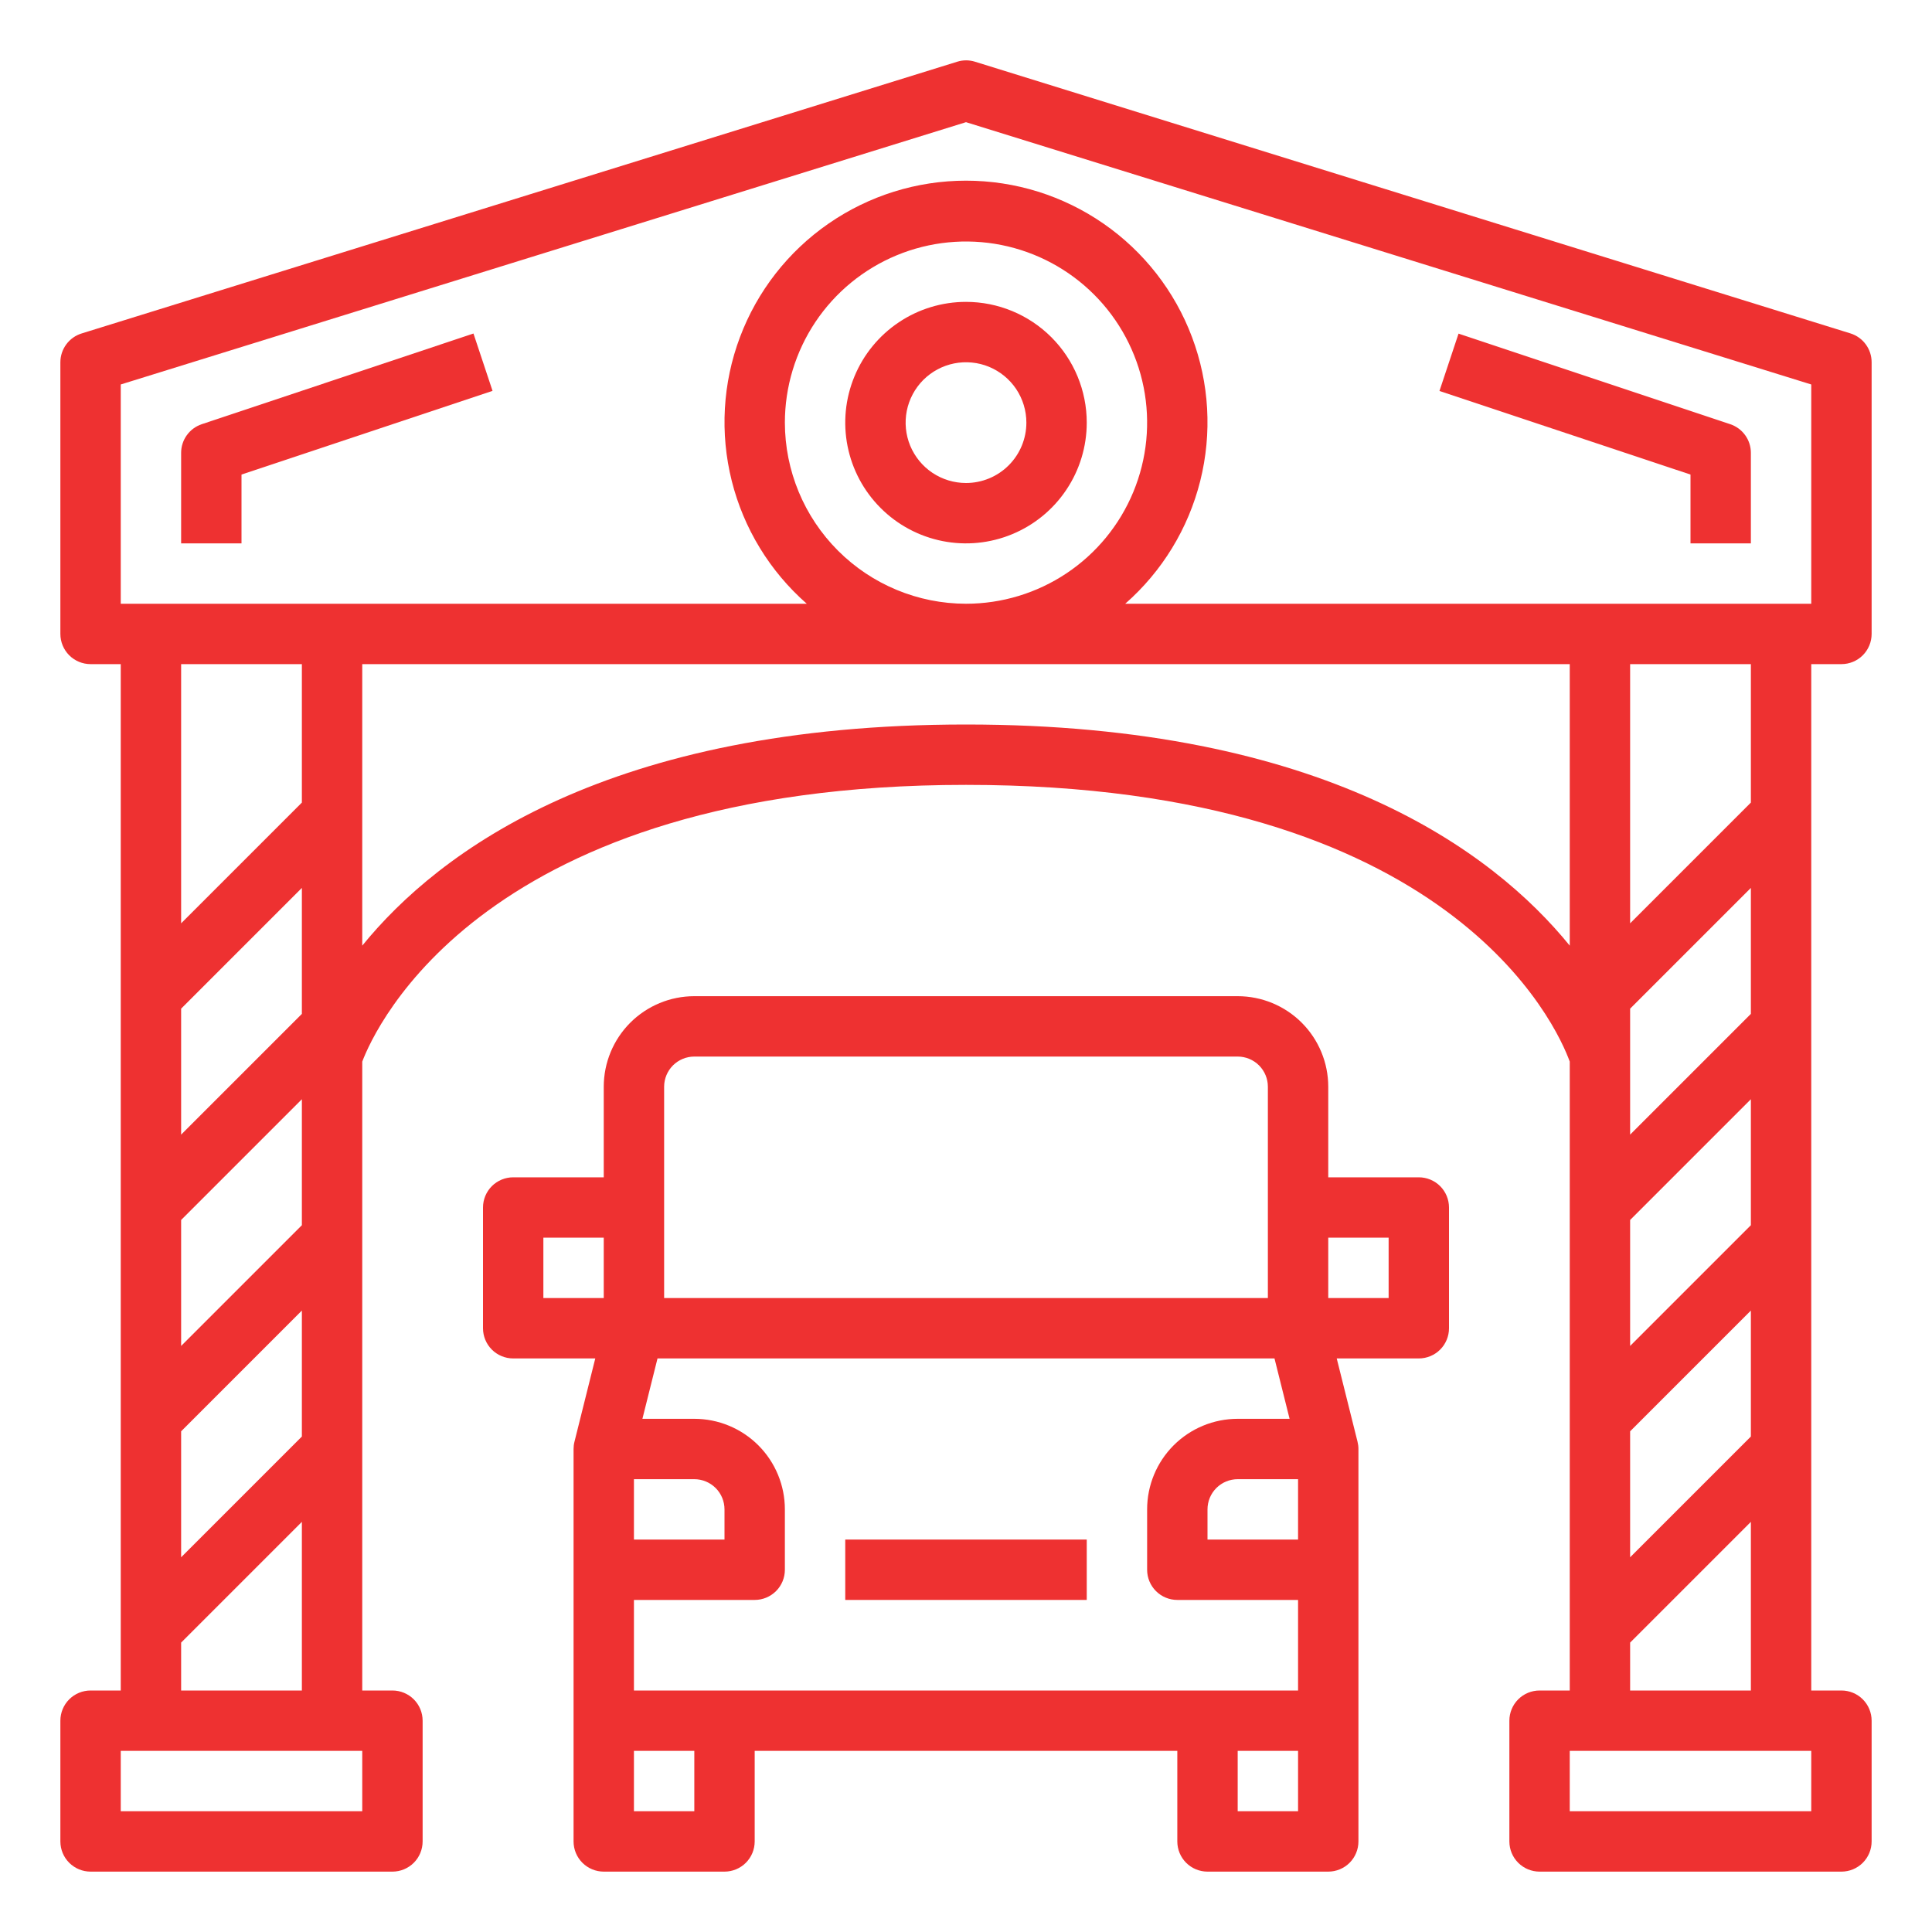
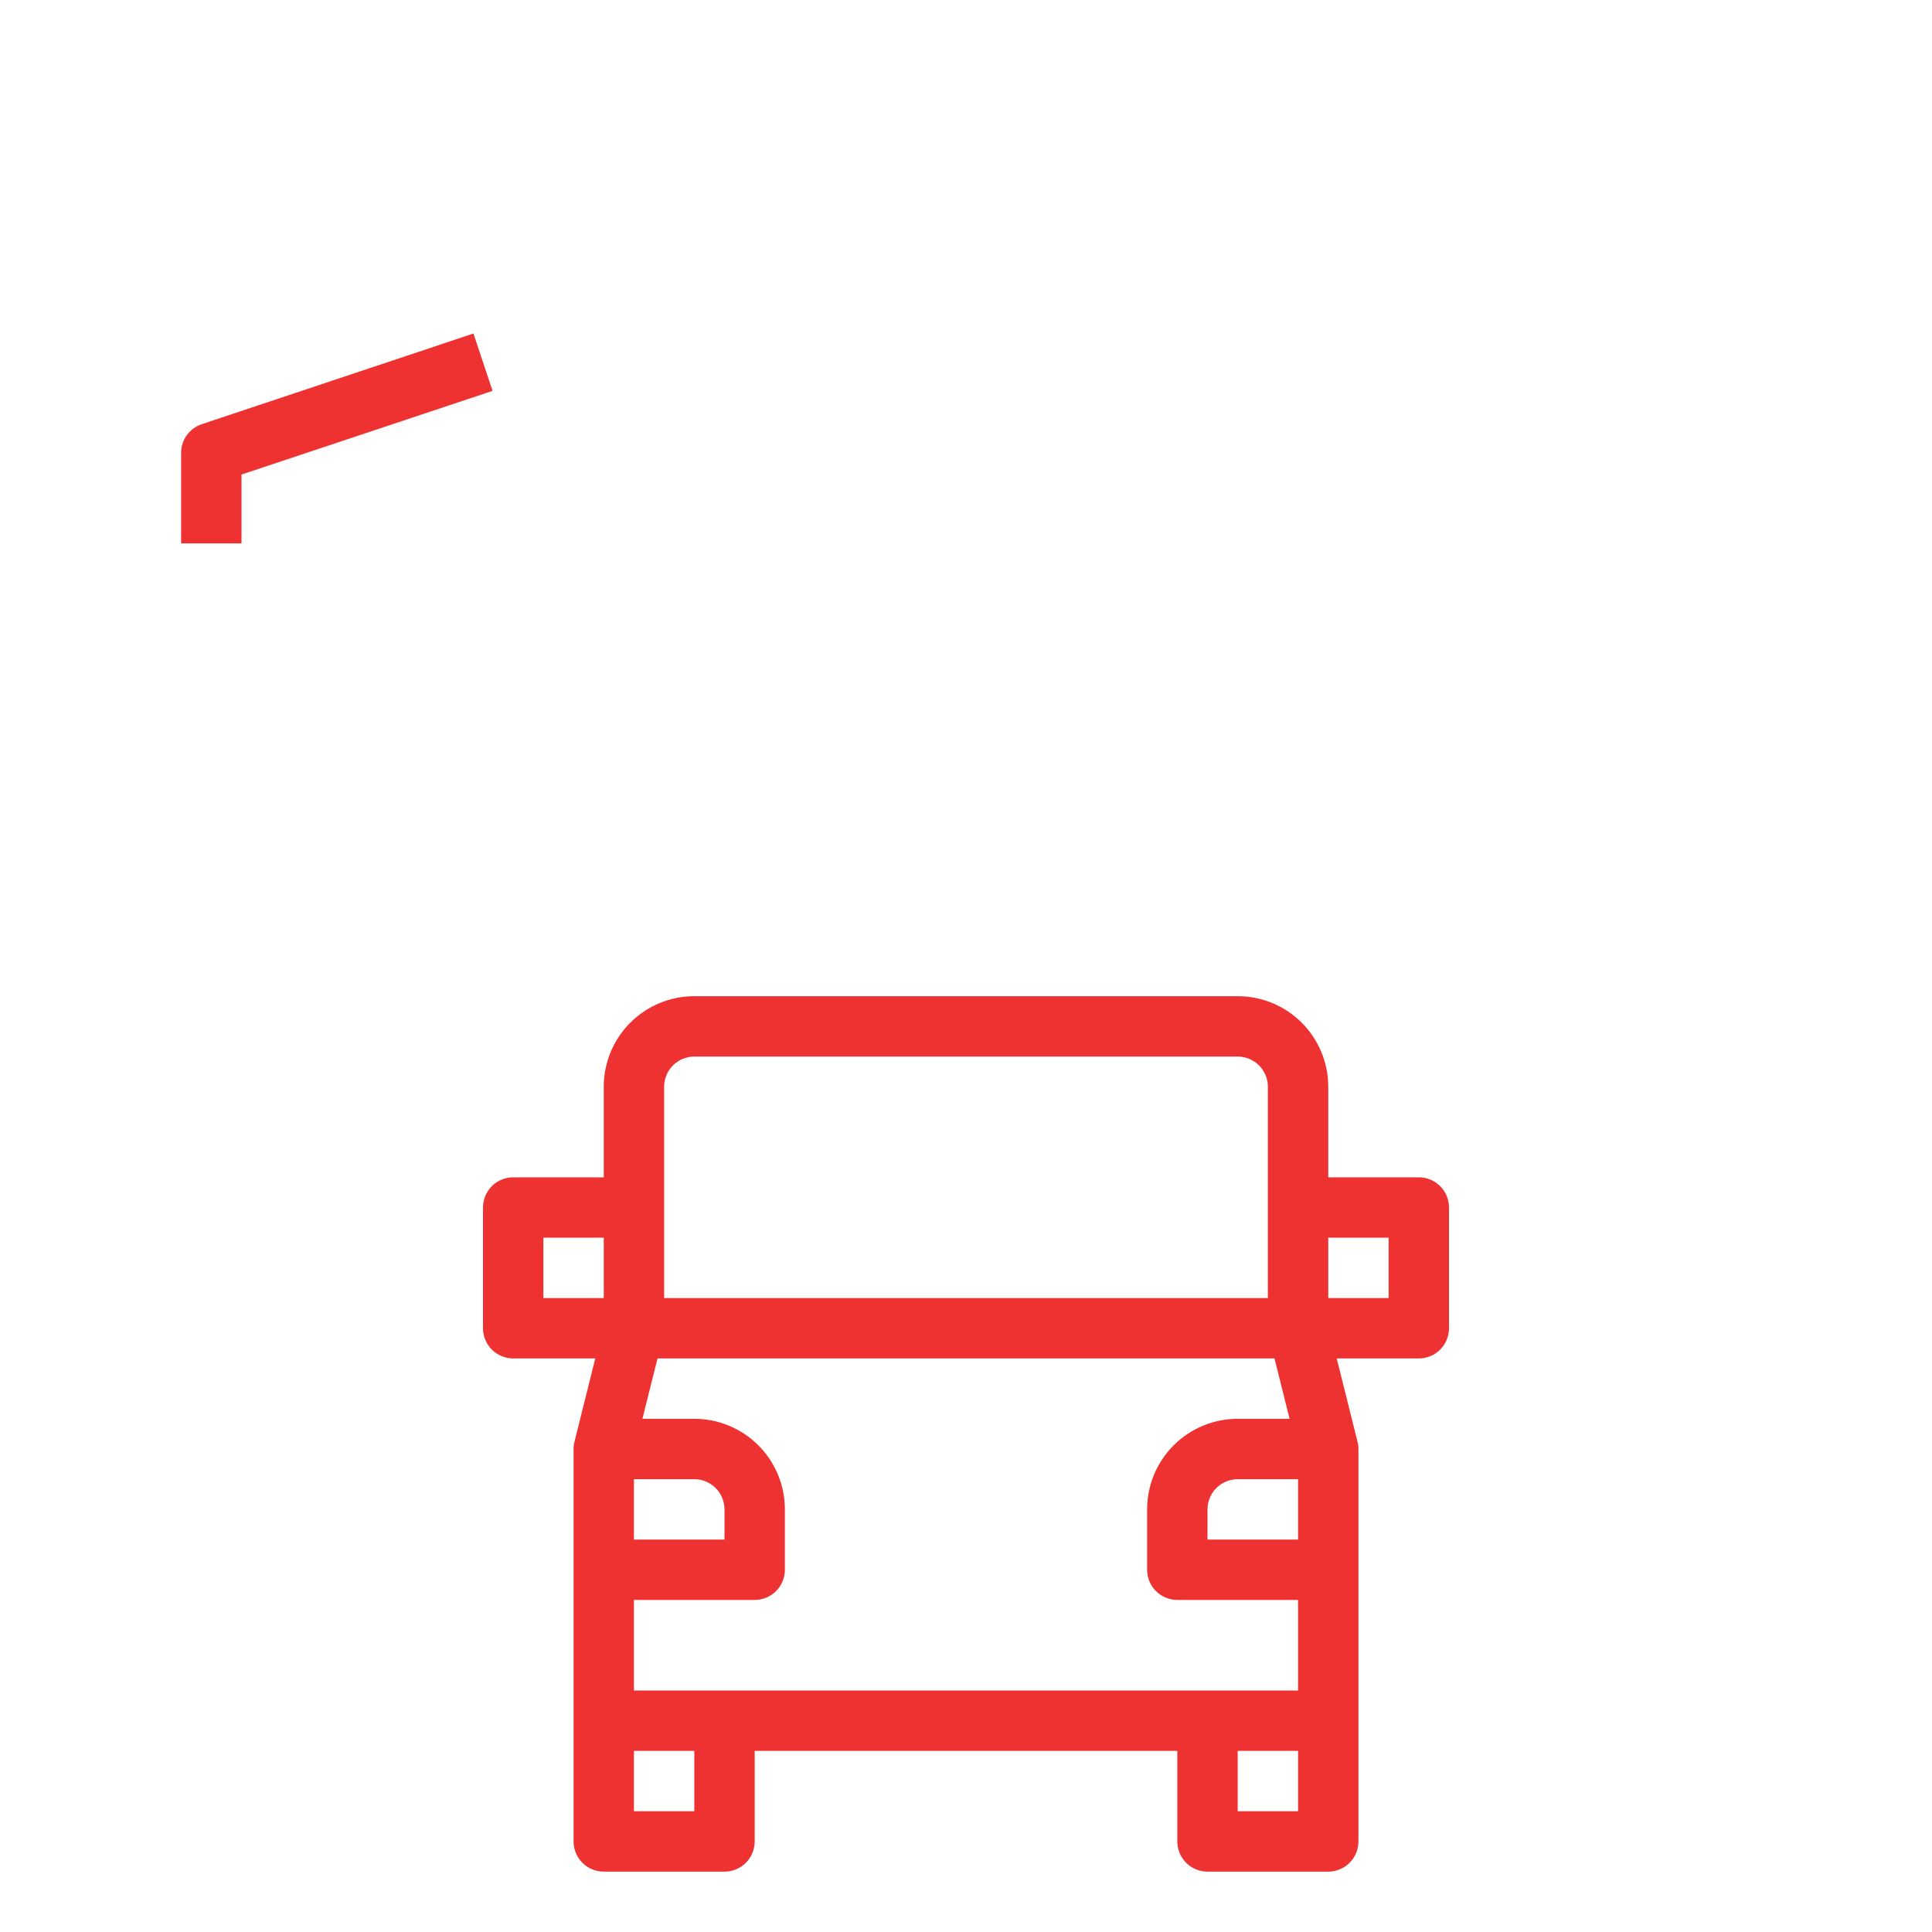
<svg xmlns="http://www.w3.org/2000/svg" width="80" height="80" viewBox="0 0 80 80" fill="none">
  <path d="M23.788 59.697C23.762 59.796 23.75 59.898 23.75 60V76.25C23.75 76.582 23.882 76.9 24.116 77.134C24.351 77.368 24.669 77.5 25 77.5H30C30.331 77.5 30.649 77.368 30.884 77.134C31.118 76.9 31.25 76.582 31.25 76.25V72.5H48.75V76.25C48.75 76.582 48.882 76.9 49.116 77.134C49.35 77.368 49.669 77.5 50 77.5H55C55.331 77.5 55.65 77.368 55.884 77.134C56.118 76.9 56.25 76.582 56.25 76.25V60C56.25 59.898 56.237 59.796 56.212 59.697L55.351 56.25H58.75C59.081 56.25 59.4 56.118 59.634 55.884C59.868 55.65 60 55.331 60 55V50C60 49.669 59.868 49.35 59.634 49.116C59.4 48.882 59.081 48.75 58.75 48.75H55V45C55 44.005 54.605 43.052 53.902 42.348C53.198 41.645 52.245 41.25 51.25 41.25H28.75C27.755 41.25 26.802 41.645 26.098 42.348C25.395 43.052 25 44.005 25 45V48.75H21.25C20.919 48.75 20.601 48.882 20.366 49.116C20.132 49.35 20 49.669 20 50V55C20 55.331 20.132 55.65 20.366 55.884C20.601 56.118 20.919 56.25 21.25 56.25H24.649L23.788 59.697ZM52.774 56.25L53.399 58.75H51.25C50.255 58.75 49.302 59.145 48.598 59.848C47.895 60.552 47.5 61.505 47.5 62.5V65C47.5 65.332 47.632 65.65 47.866 65.884C48.1 66.118 48.419 66.25 48.75 66.25H53.75V70H26.25V66.25H31.25C31.581 66.25 31.899 66.118 32.134 65.884C32.368 65.65 32.5 65.332 32.5 65V62.5C32.5 61.505 32.105 60.552 31.402 59.848C30.698 59.145 29.745 58.75 28.75 58.75H26.601L27.226 56.25H52.774ZM53.75 63.75H50V62.5C50 62.169 50.132 61.85 50.366 61.616C50.6 61.382 50.919 61.25 51.25 61.25H53.75V63.75ZM28.75 61.25C29.081 61.25 29.399 61.382 29.634 61.616C29.868 61.85 30 62.169 30 62.5V63.75H26.25V61.25H28.75ZM28.75 75H26.25V72.5H28.75V75ZM53.75 75H51.25V72.5H53.75V75ZM57.5 51.25V53.75H55V51.25H57.5ZM27.5 45C27.5 44.669 27.632 44.35 27.866 44.116C28.101 43.882 28.419 43.75 28.75 43.75H51.25C51.581 43.75 51.9 43.882 52.134 44.116C52.368 44.35 52.5 44.669 52.5 45V53.75H27.5V45ZM22.5 51.25H25V53.75H22.5V51.25Z" fill="#EE3131" />
-   <path d="M45 63.75H35V66.25H45V63.75Z" fill="#EE3131" />
-   <path d="M76.625 13.806L40.375 2.556C40.134 2.48 39.876 2.48 39.635 2.556L3.385 13.806C3.129 13.884 2.905 14.042 2.746 14.257C2.587 14.472 2.5 14.732 2.5 15V26.25C2.5 26.581 2.632 26.899 2.866 27.134C3.101 27.368 3.418 27.5 3.75 27.5H5V70H3.75C3.418 70 3.101 70.132 2.866 70.366C2.632 70.6 2.5 70.918 2.5 71.25V76.25C2.5 76.582 2.632 76.9 2.866 77.134C3.101 77.368 3.418 77.5 3.75 77.5H16.25C16.581 77.5 16.899 77.368 17.134 77.134C17.368 76.9 17.5 76.582 17.5 76.25V71.25C17.5 70.918 17.368 70.6 17.134 70.366C16.899 70.132 16.581 70 16.25 70H15V43.96C15.511 42.606 20 32.5 40 32.5C60.11 32.5 64.483 42.535 65 43.959V70H63.75C63.419 70 63.1 70.132 62.866 70.366C62.632 70.6 62.5 70.918 62.5 71.25V76.25C62.5 76.582 62.632 76.9 62.866 77.134C63.1 77.368 63.419 77.5 63.75 77.5H76.25C76.582 77.5 76.9 77.368 77.134 77.134C77.368 76.9 77.5 76.582 77.5 76.25V71.25C77.5 70.918 77.368 70.6 77.134 70.366C76.9 70.132 76.582 70 76.25 70H75V27.5H76.25C76.582 27.5 76.9 27.368 77.134 27.134C77.368 26.899 77.5 26.581 77.5 26.25V15C77.5 14.734 77.416 14.474 77.258 14.26C77.101 14.045 76.879 13.886 76.625 13.806ZM12.5 59.483L7.5 64.483V59.267L12.5 54.267V59.483ZM7.5 41.767L12.5 36.767V41.983L7.5 46.983V41.767ZM7.5 50.517L12.5 45.517V50.733L7.5 55.733V50.517ZM12.5 33.233L7.5 38.233V27.5H12.5V33.233ZM15 75H5V72.5H15V75ZM7.5 70V68.017L12.5 63.017V70H7.5ZM40 30C25.219 30 18.192 35.23 15 39.157V27.5H65V39.157C61.807 35.23 54.781 30 40 30ZM32.5 17.5C32.5 16.017 32.94 14.567 33.764 13.333C34.588 12.1 35.759 11.139 37.13 10.571C38.5 10.003 40.008 9.855 41.463 10.144C42.918 10.434 44.254 11.148 45.303 12.197C46.352 13.246 47.066 14.582 47.356 16.037C47.645 17.492 47.497 19 46.929 20.37C46.361 21.741 45.4 22.912 44.167 23.736C42.933 24.56 41.483 25 40 25C38.011 24.998 36.105 24.207 34.699 22.801C33.293 21.395 32.502 19.488 32.5 17.5ZM72.5 59.483L67.5 64.483V59.267L72.5 54.267V59.483ZM72.5 50.733L67.5 55.733V50.517L72.5 45.517V50.733ZM72.5 41.983L67.5 46.983V41.767L72.5 36.767V41.983ZM75 75H65V72.5H75V75ZM67.5 70V68.017L72.5 63.017V70H67.5ZM72.5 33.233L67.5 38.233V27.5H72.5V33.233ZM75 25H46.593C48.122 23.659 49.206 21.884 49.7 19.912C50.194 17.939 50.075 15.862 49.359 13.959C48.643 12.055 47.364 10.416 45.691 9.258C44.019 8.101 42.034 7.481 40 7.481C37.966 7.481 35.981 8.101 34.309 9.258C32.636 10.416 31.357 12.055 30.641 13.959C29.924 15.862 29.806 17.939 30.3 19.912C30.794 21.884 31.878 23.659 33.407 25H5V15.92L40 5.059L75 15.92V25Z" fill="#EE3131" />
-   <path d="M40 12.5C39.011 12.5 38.044 12.793 37.222 13.343C36.4 13.892 35.759 14.673 35.381 15.587C35.002 16.5 34.903 17.506 35.096 18.476C35.289 19.445 35.765 20.336 36.465 21.035C37.164 21.735 38.055 22.211 39.025 22.404C39.995 22.597 41 22.498 41.913 22.119C42.827 21.741 43.608 21.1 44.157 20.278C44.707 19.456 45 18.489 45 17.5C45 16.174 44.473 14.902 43.535 13.964C42.598 13.027 41.326 12.5 40 12.5ZM40 20C39.506 20 39.022 19.853 38.611 19.579C38.2 19.304 37.88 18.913 37.69 18.457C37.501 18 37.452 17.497 37.548 17.012C37.645 16.527 37.883 16.082 38.232 15.732C38.582 15.383 39.027 15.145 39.512 15.048C39.997 14.952 40.5 15.001 40.957 15.19C41.413 15.38 41.804 15.7 42.079 16.111C42.353 16.522 42.5 17.006 42.5 17.5C42.5 18.163 42.237 18.799 41.768 19.268C41.299 19.737 40.663 20 40 20Z" fill="#EE3131" />
  <path d="M8.355 17.565C8.106 17.648 7.89 17.807 7.736 18.02C7.583 18.232 7.5 18.488 7.5 18.75V22.5H10V19.651L20.395 16.185L19.605 13.81L8.355 17.565Z" fill="#EE3131" />
-   <path d="M70 22.5H72.5V18.75C72.5 18.488 72.417 18.232 72.264 18.02C72.11 17.807 71.894 17.648 71.645 17.565L60.395 13.815L59.605 16.19L70 19.651V22.5Z" fill="#EE3131" />
</svg>